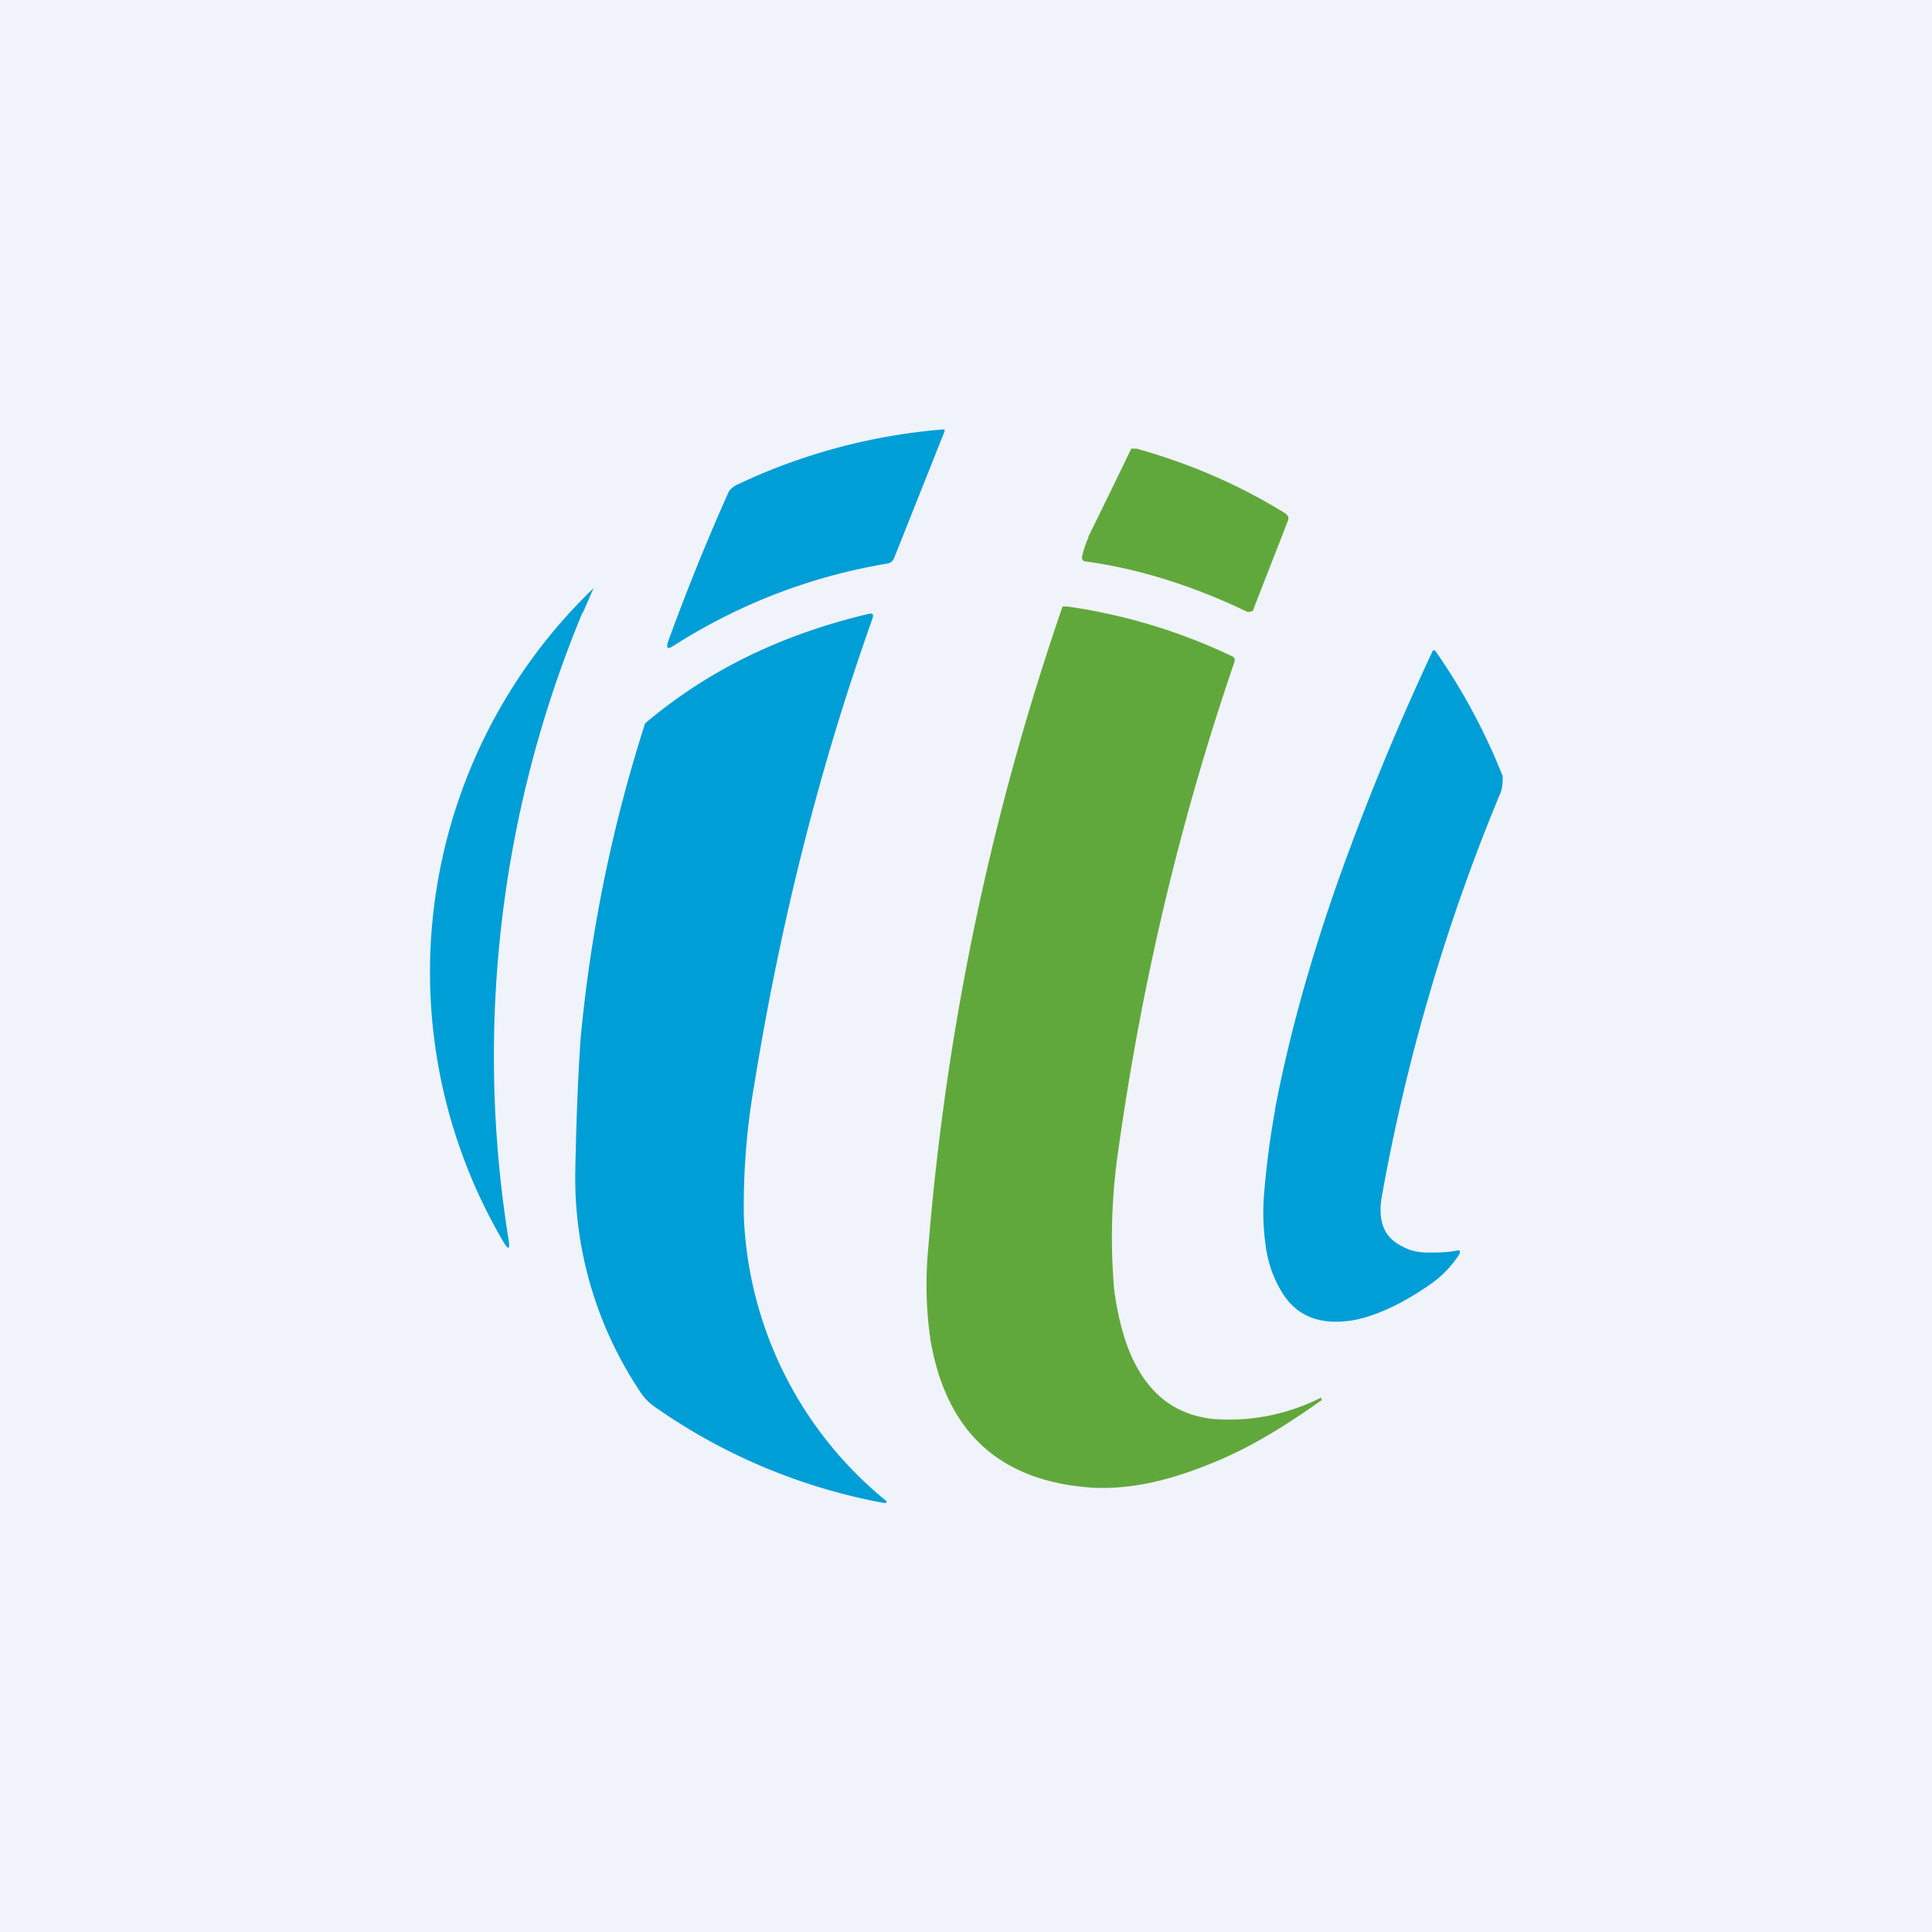
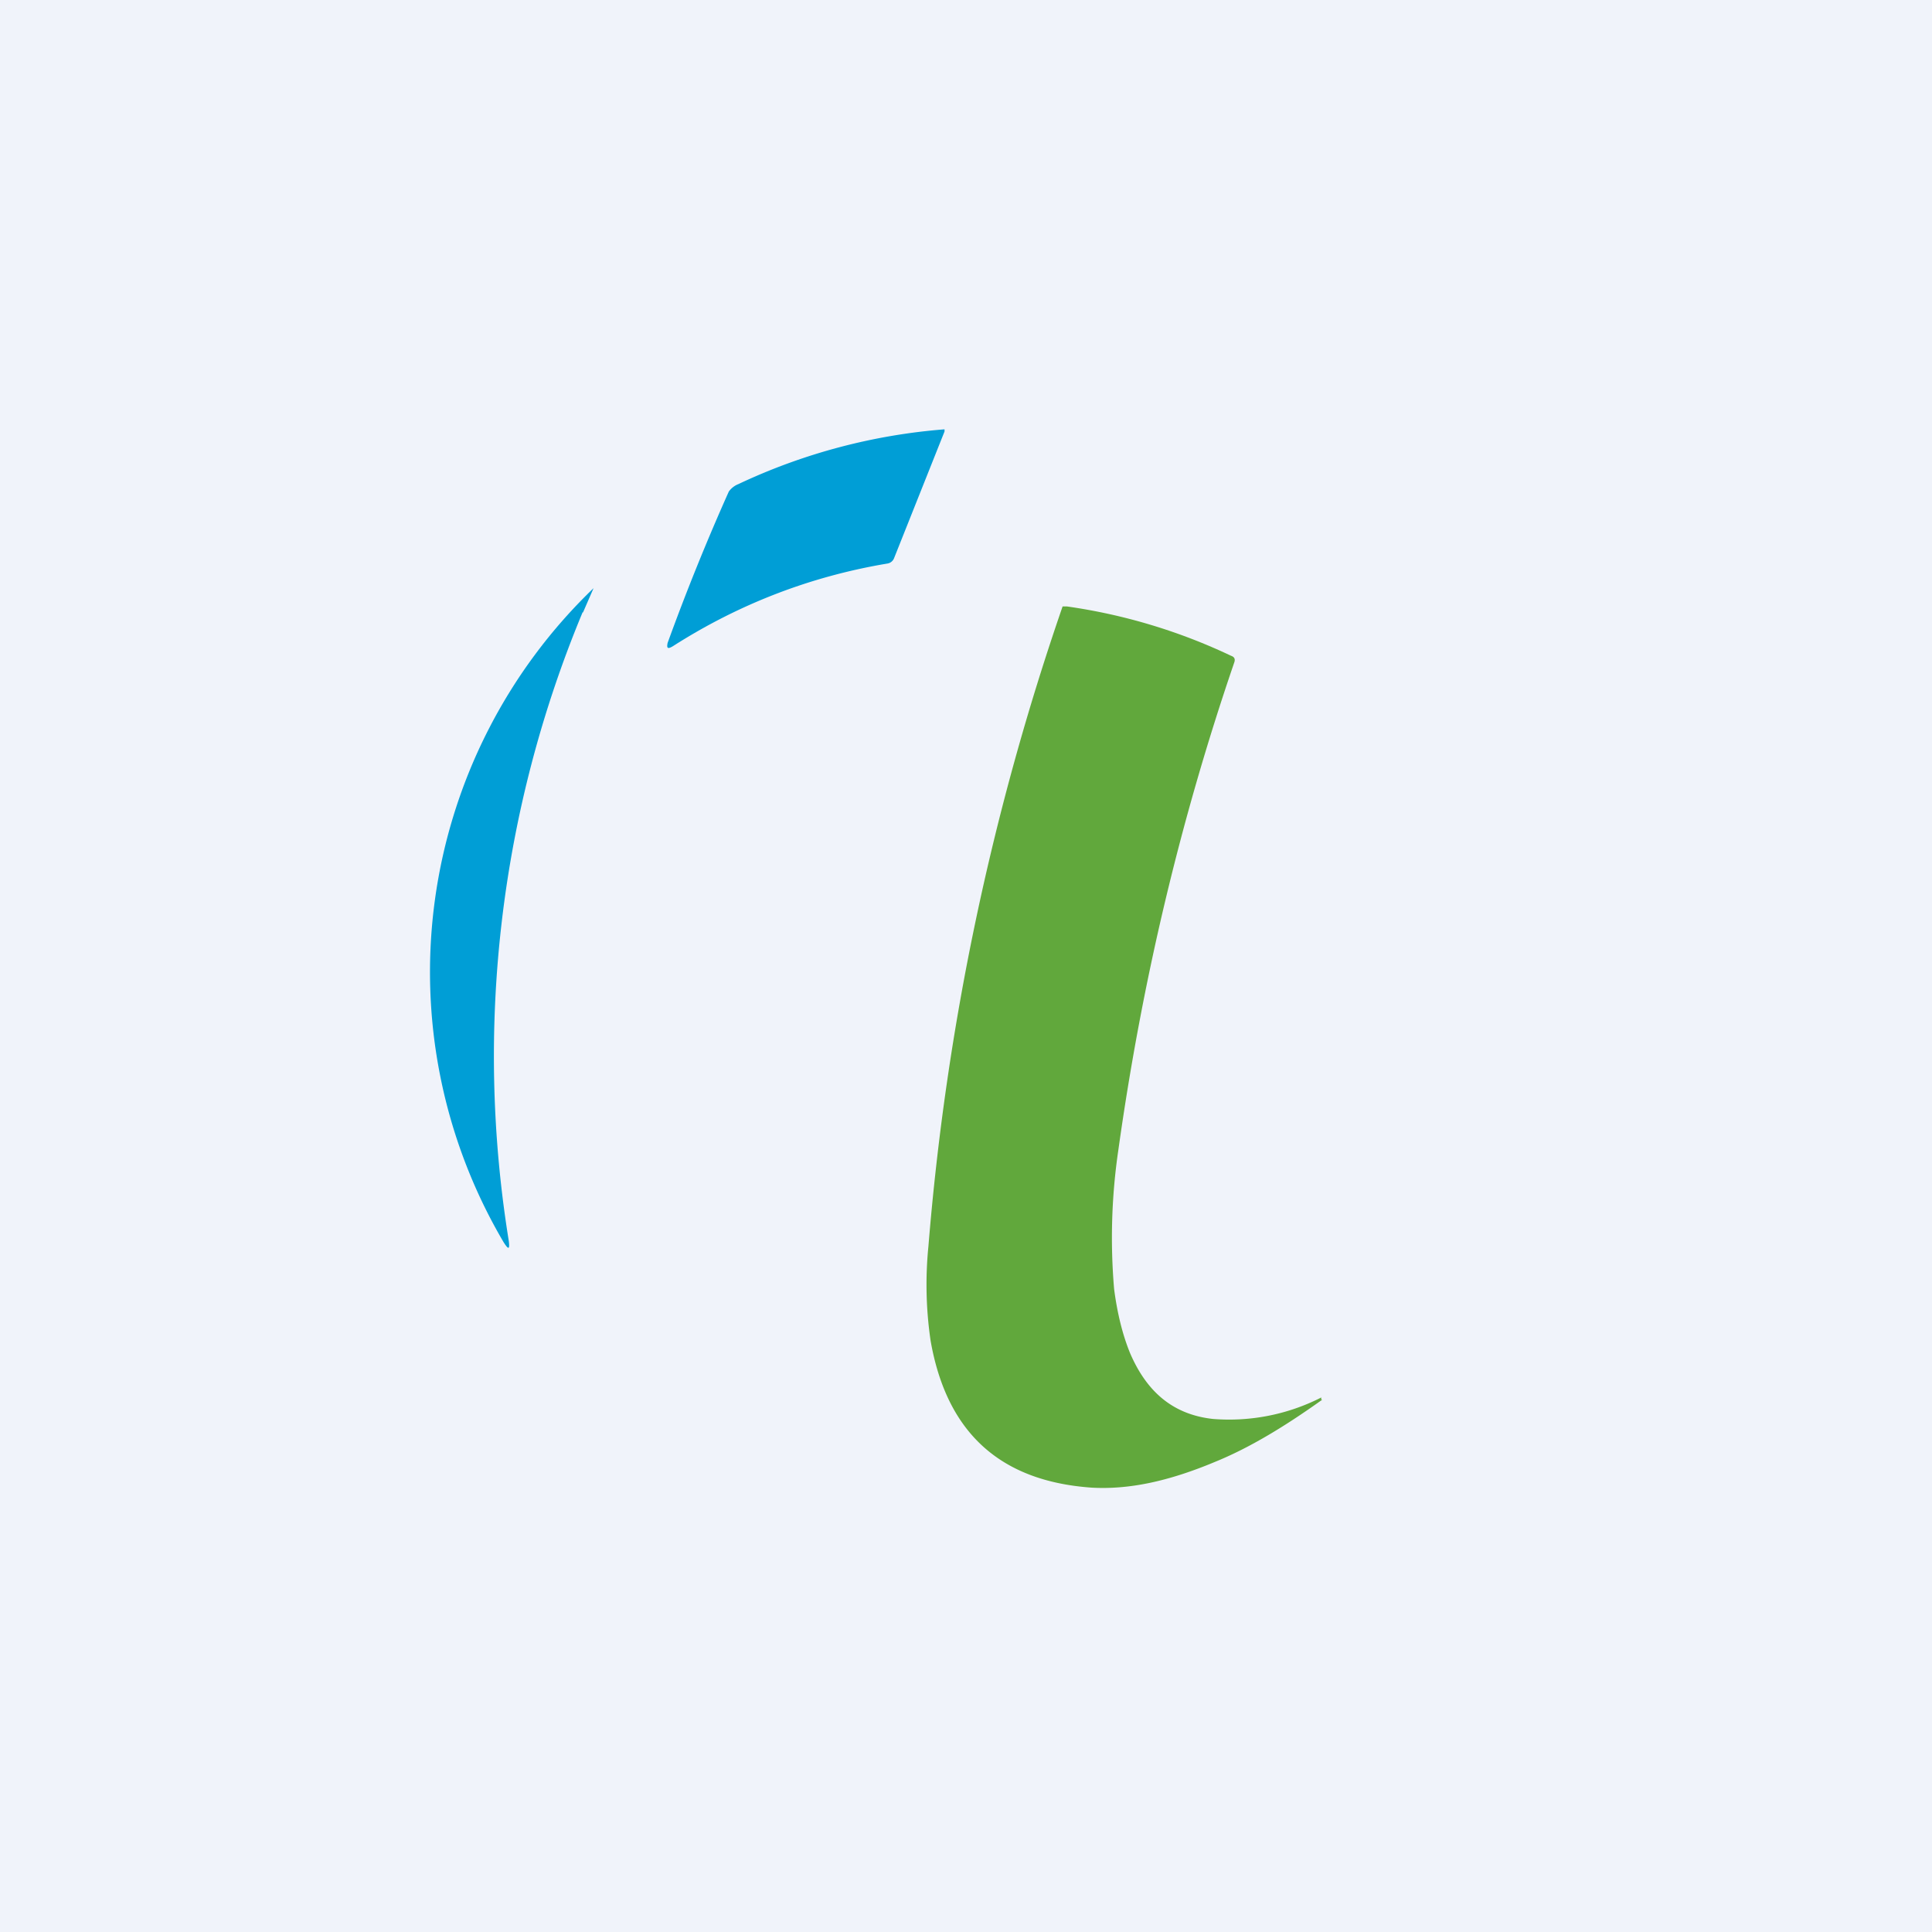
<svg xmlns="http://www.w3.org/2000/svg" width="18" height="18" viewBox="0 0 18 18">
  <path fill="#F0F3FA" d="M0 0h18v18H0z" />
  <path d="M8.8 4.02 8.33 5.2a.08.08 0 0 1-.06.05c-.72.12-1.39.38-2 .77-.05.03-.06.02-.05-.03a21.02 21.02 0 0 1 .57-1.41.2.2 0 0 1 .09-.07A5.51 5.51 0 0 1 8.8 4v.02Z" fill="#009ED6" />
-   <path d="M10.14 5a103.38 103.38 0 0 0 .4-.82h.05c.5.14.96.34 1.38.6.03.02.04.04.03.07l-.32.82c0 .02-.01.02-.03.03h-.03c-.5-.24-1-.4-1.51-.47-.02 0-.03-.02-.03-.04a.9.9 0 0 1 .06-.18Z" fill="#61A83C" />
  <path d="M5.43 5.7a10.76 10.76 0 0 0-.69 5.86c.01.08 0 .09-.05.01a4.96 4.96 0 0 1 .84-6.09l-.1.23Z" fill="#009ED6" />
  <path d="M12.32 13.04c-.35.25-.68.45-1 .58-.43.18-.8.26-1.15.24-.85-.06-1.35-.51-1.5-1.37a3.6 3.6 0 0 1-.02-.88A24.29 24.29 0 0 1 9.9 5.65h.04a5.3 5.3 0 0 1 1.53.46c.03.01.04.03.03.06-.5 1.46-.86 2.97-1.08 4.54a5.62 5.62 0 0 0-.04 1.3c.03.23.08.43.15.6.16.37.41.57.77.61a1.89 1.89 0 0 0 1.01-.2v.02Z" fill="#61A83C" />
-   <path d="M5.41 9.67a13.8 13.8 0 0 1 .6-2.93c.59-.5 1.28-.83 2.08-1.02.04-.01.05 0 .04.04-.5 1.4-.86 2.85-1.1 4.33a6.6 6.6 0 0 0-.1 1.24 3.6 3.6 0 0 0 1.31 2.64c.03.02.03.04-.02.03a5.42 5.42 0 0 1-2.13-.9.5.5 0 0 1-.13-.14 3.58 3.58 0 0 1-.6-2.05c.01-.54.03-.96.05-1.24ZM11.88 10.33c.13-.68.33-1.4.6-2.16a24.11 24.11 0 0 1 .87-2.11h.02A5.74 5.74 0 0 1 14 7.23c0 .06 0 .12-.03.18a18.1 18.1 0 0 0-1.1 3.76c-.03.22.03.36.19.44.07.04.15.06.24.06.1 0 .18 0 .28-.02h.02v.03a1 1 0 0 1-.28.29c-.26.18-.5.29-.71.33-.3.05-.52-.03-.66-.25a1.1 1.1 0 0 1-.16-.46 2.17 2.17 0 0 1-.01-.5 8 8 0 0 1 .1-.75Z" fill="#009ED6" />
</svg>